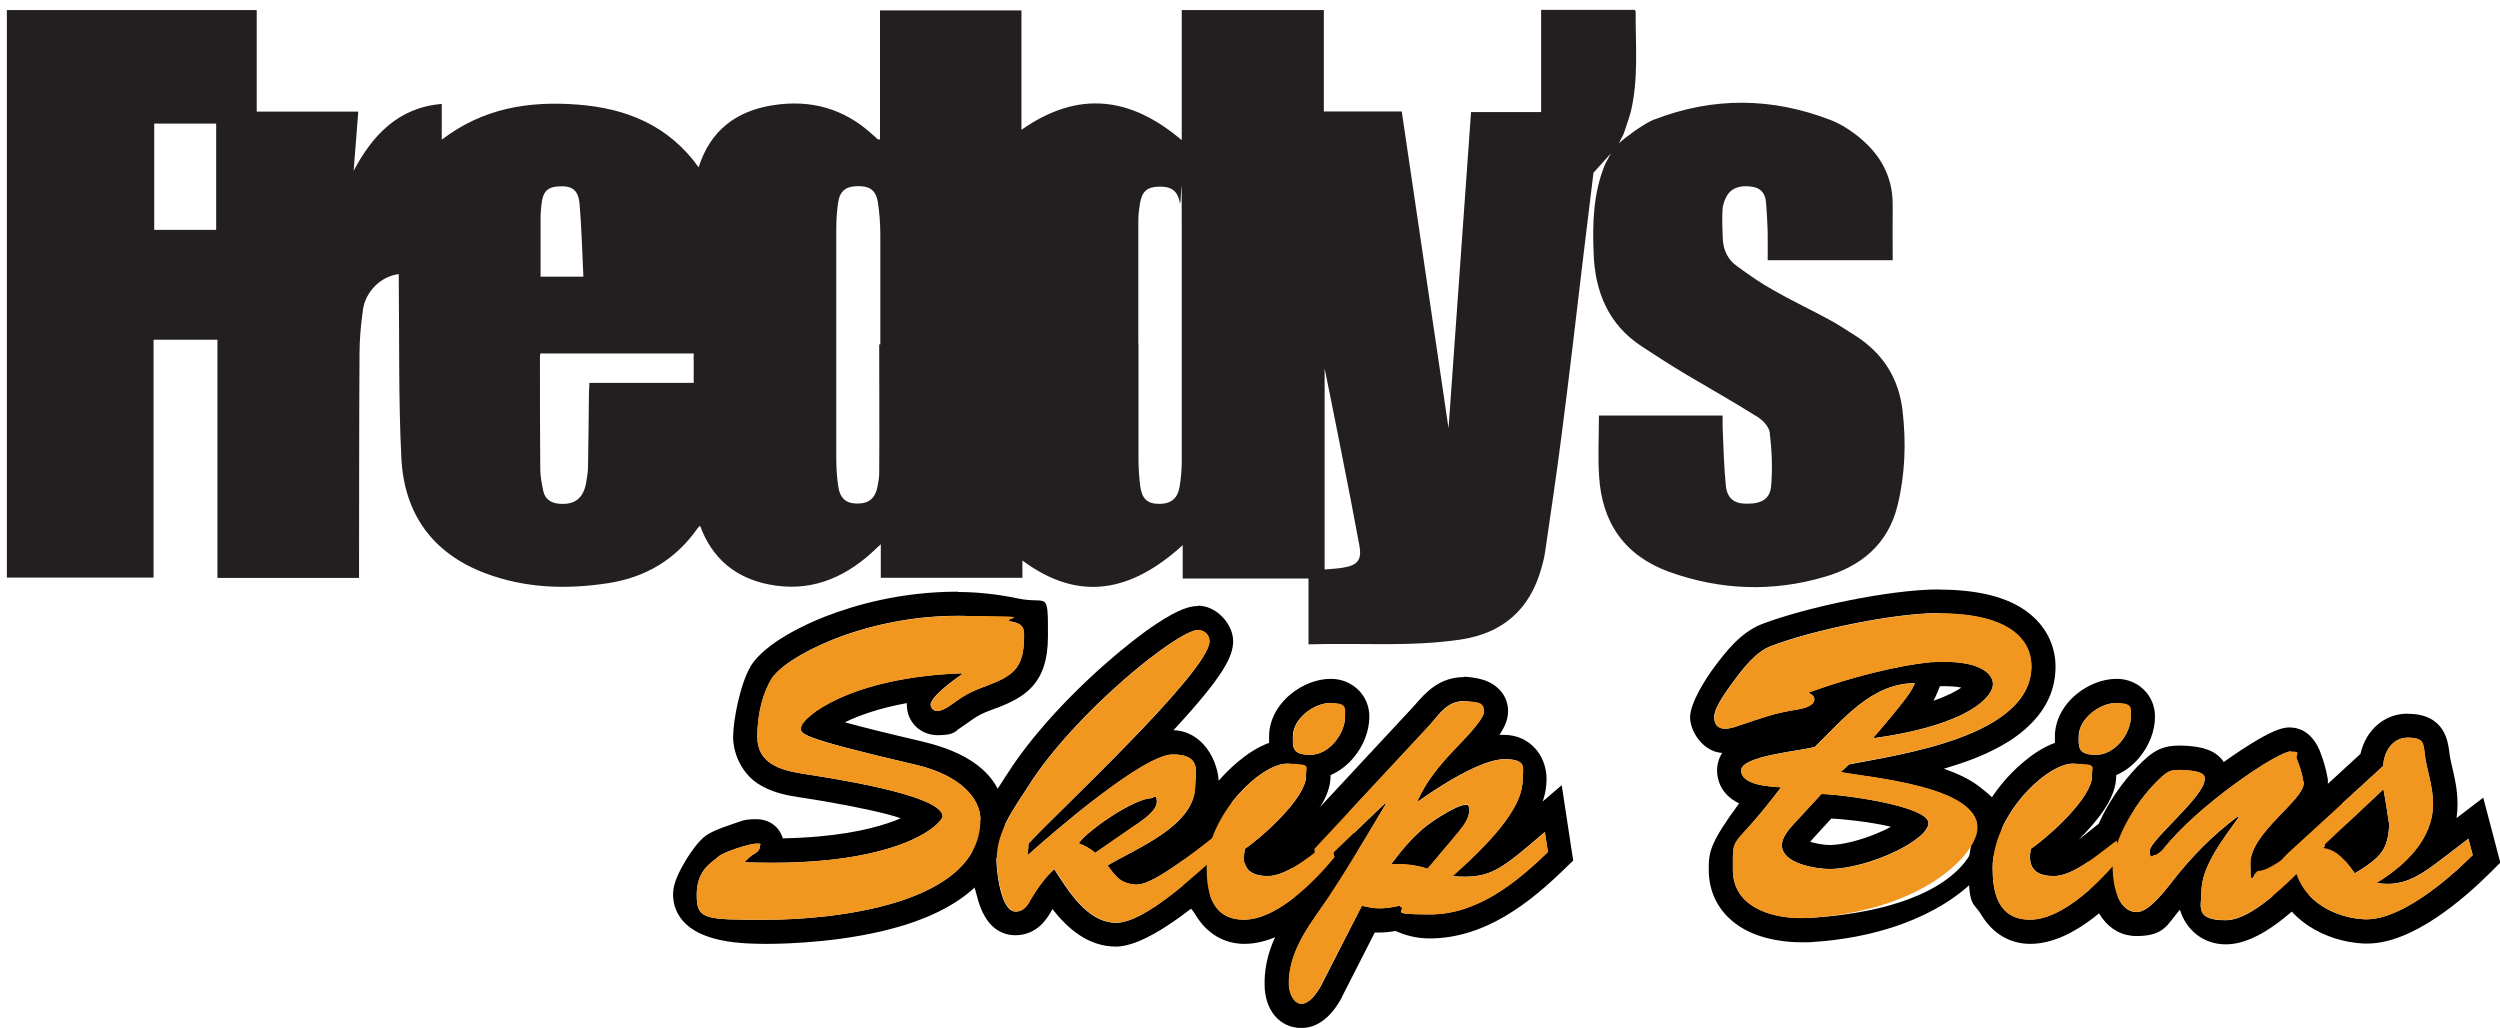
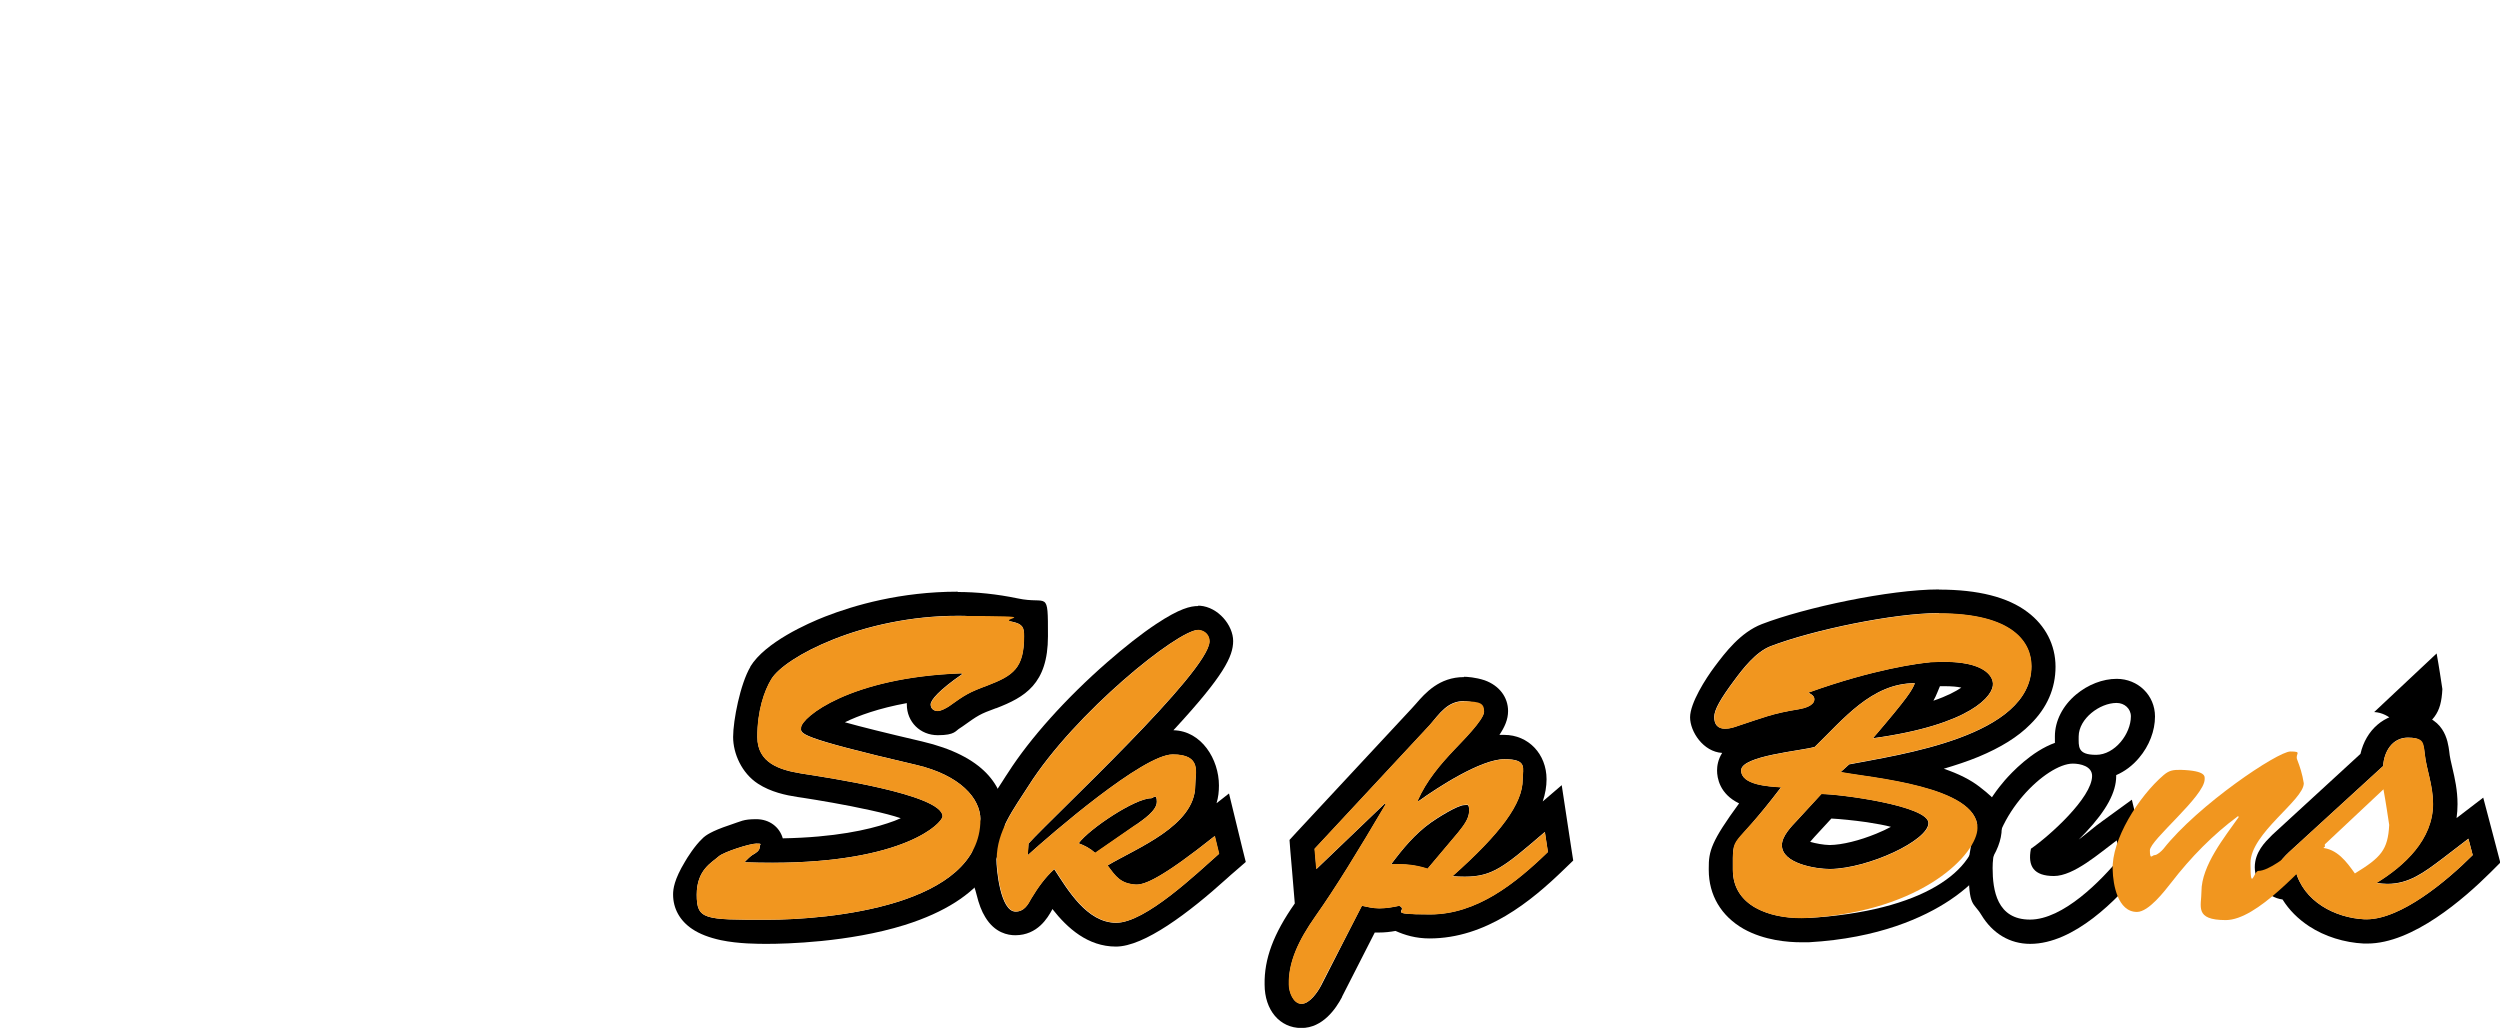
<svg xmlns="http://www.w3.org/2000/svg" id="Layer_1" version="1.1" viewBox="0 0 1565.9 643.8">
  <defs>
    <style>
      .st0 {
        fill: #f1961f;
      }

      .st1 {
        fill: #231f20;
      }
    </style>
  </defs>
  <g id="Layer_4_copy_2">
    <g>
      <path d="M600,385.7c11.4,0,22.9,1.4,34.3,3.8,6.3,1.4,7.1,3.6,7.1,8.9,0,20.1-6.8,24.7-22.9,30.9-11.6,4.3-13.9,5.7-24.5,13.3-1.9,1.1-4.6,2.7-6.8,2.7s-4.3-1.4-4.3-4.1,5.2-8.9,19.8-19l-.5-.5c-70.1,2.5-100.3,27.7-100.5,34,0,3.8-3.6,5.7,72.2,23.4,27.5,6.5,40.2,20.9,40.2,34.3,0,54-94.8,62.7-133.9,62.7s-43.8,0-43.8-15.7,9.5-20.1,13.9-24.1c3.2-2.7,19.3-7.9,23.4-7.9s2.2.3,2.2,1.9c0,2.7-2.7,4.1-4.6,5.2-1.6,1.1-3,2.5-4.6,4.1v.5c5.7.2,11.2.3,16.5.3,83.5,0,107.2-25,107.2-29.1,0-13.9-75.2-24.7-88.3-26.8-13.6-2.2-27.7-6.5-27.7-22.9s4.3-28.8,8.7-36.1c8.2-14,57.4-39.8,116.9-39.8M600,370.6c-35.9,0-65,8.5-83.2,15.6-11,4.3-37.5,16.1-46.8,31.3h0v.2c-6.3,10.6-10.8,33.5-10.8,43.9s5.4,22.7,15.6,29.3c8,5.2,17.4,7.2,24.7,8.3,1,.2,2.4.4,4,.6,8.9,1.4,25.5,4.1,41.7,7.7,8.2,1.8,14.3,3.4,19,5-2.4,1.1-5.2,2.2-8.4,3.2-12,4-32.8,8.8-65.5,9.4-2-7.1-8.4-12-16.6-12s-9.4,1.3-16.7,3.7c-11.8,3.9-15.1,6.7-16.3,7.7l-.3.3-.3.3c-4.9,4.5-9.8,12.4-11.1,14.7-6.7,11.1-7.4,17-7.4,20.5,0,8.7,4.2,16.4,12,21.6,4.6,3.1,10.6,5.4,18,7,11.1,2.3,23.1,2.3,28.9,2.3,11.3,0,51.1-.9,86.1-11.8,52-16.3,62.8-44.8,62.8-66.1s-13.6-39.9-51.9-48.9h0c-23.1-5.4-38.4-9.2-48.3-12,8.6-4.2,21.3-8.8,38.8-12v.9c0,10.9,8.4,19.2,19.4,19.2s11-2.8,14-4.5l.3-.2.6-.4.6-.4c9.8-7,10.8-7.7,20.9-11.4h.2c17.8-6.9,32.4-15.1,32.4-45.1s0-19.6-19-23.7c-13-2.7-25.7-4-37.6-4h0Z" />
      <path d="M750.4,394.7h.3c3.8.3,6.8,3.2,6.8,7.1,0,18.8-97,108.7-113.3,126.6l-.5,7.3c14.7-13.3,72.2-63.1,90.8-63.1s14.1,11.6,14.1,19.5c0,25.2-36.7,39.1-54.9,50,5.2,7.1,8.2,11.4,17.7,12h.5c5.4,0,16.3-4.4,48.9-30.4l2.7,11.1c-13.6,12-46.1,43.2-64.4,43.2s-30.4-20.7-38.8-33.6c-5.9,5.4-10.3,11.6-14.4,18.4-2.2,4.1-4.6,8.2-9.8,8.2-9.5,0-12-26.3-12-32.9,0-17.4,10.9-31.5,20.1-45.9,29.1-45.9,93.5-97.6,106.2-97.6M686.1,534.3l25.5-17.7c4.1-3,13-8.7,13-14.4s-2.2-2.2-3.6-2.2c-10,0-38.6,19-45.4,28.2,3.8,1.4,7.3,3.3,10.3,6M750.4,379.6h0c-4.6,0-11.4,1.4-26.3,11.3-9.2,6.1-19.7,14.4-30.6,23.9-25.9,22.6-48.5,47.9-62.1,69.2-1.1,1.7-2.3,3.4-3.3,5.1-8.9,13.7-19.2,29.1-19.2,48.9s.6,13.3,2.8,22.4c1.4,5.7,3.1,10.3,5.4,14,6,10,14.3,11.4,18.8,11.4,14.1,0,20.4-11.1,23-15.8,0-.2.2-.4.3-.6,9.4,12,22.2,23.5,39.8,23.5s45.5-21,69.4-42.6c1.8-1.6,3.4-3.1,5-4.4l6.9-6-2.2-8.8-2.7-11.1-5.6-23-7.8,6.1c1.1-3.7,1.5-7.3,1.5-11.1,0-16.4-10.9-34.2-28.5-34.6.3-.3.6-.8,1-1.1,30.4-33,36.4-45.1,36.4-54.8s-9.2-21.2-20.8-22.1h-1.2Z" />
-       <path d="M833.6,440.3c4.9,0,8.9,3.6,8.9,8.4,0,10.9-10,24.1-21.8,24.1s-10.9-5.2-10.9-11.6c0-11.1,13.2-20.9,23.7-20.9M806.1,478.3c4.6,0,12,1.6,12,7.7,0,13.6-26.8,37.7-38.3,45.6-2.2,11.1,1.9,17.1,14.4,17.1s28.6-14.4,39.3-22.3l2.5,10.3c-12.2,15-36.1,39.3-56.8,39.3s-23.4-18.4-23.4-32.3c0-33.1,34-65.4,50.2-65.4M833.6,425.2c-8.7,0-18,3.6-25.4,9.8-8.4,7-13.3,16.6-13.3,26.2s0,2.7.3,4c-14.8,5.2-27.5,18.8-31.7,23.6-8.5,9.8-22.6,30.1-22.6,55s2.9,20.9,7.9,29.2c7.1,11.8,18,18.2,30.6,18.2,27.6,0,54.8-28.1,68.5-45l4.7-5.8-1.7-7.2-2.5-10.3-5.2-22-18.3,13.3c-2.6,1.8-5.2,3.9-7.9,6.1-2.2,1.7-4.6,3.8-7.1,5.6,1.5-1.5,3.1-3.1,4.5-4.6,12.9-13.8,19-25,19-35.3v-.5c5.3-2.3,10.2-5.9,14.3-10.8,6.4-7.5,10-17,10-25.9,0-13.3-10.7-23.6-24.1-23.6h0Z" />
      <path d="M917,439.2c3.8,0,12.5,1.4,12.5,6.5s-14.1,19-18.4,23.6c-9.3,9.8-17.7,19.8-23.1,32l.5.5c11.6-8.4,39.1-26.3,53.8-26.3s11.4,5.7,11.4,12.7c0,15-13.6,33.6-44,60.6,2.8.2,5.3.3,7.7.3,17.4,0,24.6-6,50.2-28l1.9,12.5c-20.1,19.5-44.5,39.1-73.8,39.1s-12.7-2.2-19.3-5.4c-4.1.9-8.2,1.6-12.5,1.6s-7.3-.9-10.9-1.6l-25.5,50c-2.2,4.1-7.1,11.4-12.2,11.4s-7.9-7.3-7.9-12.2c-.3-13.6,5.7-27.2,16.8-42.9,12.5-17.7,26.1-39.9,43.8-69.9l-.5-.5-42.9,41.1-1.1-12.7,72-77.4c6.1-7.2,11.1-15.1,21.5-15.1M871.3,541.4h4.6c6.3,0,12.3.9,18.2,2.9l19.3-22.9c3-3.8,6.8-8.4,6.8-13.3s-.9-3.8-3-3.8c-4.3,0-17.4,8.4-20.9,10.9-10,7.1-17.7,16.4-25,26.2M917,424.1c-15.5,0-24.3,10-30.1,16.7-1,1.1-1.8,2-2.7,3l-72,77.4-4.5,4.9.5,6.7,1.1,12.7,1.7,20.4c-13.4,19.1-19.2,34.8-18.9,50.8,0,16,9.5,27.2,23,27.2s21.7-12.2,25.5-19.4h0v-.2l20.5-40.2h2.5c3.8,0,7.2-.4,10.5-1,5.8,2.6,12.7,4.7,21.3,4.7,35.3,0,63.6-23.2,84.4-43.4l5.6-5.4-1.2-7.7-1.9-12.5-4.1-27-11.9,10.2c1.6-4.7,2.4-9.4,2.4-13.9,0-15.8-11.4-27.8-26.5-27.8s-2,0-3.1.1c3.4-5,5.5-9.8,5.5-15,0-8.7-5.5-16-14.7-19.3-5.8-1.9-11.1-2.2-13.2-2.2h.2Z" />
      <path d="M1214.4,384.3c46.7,0,57.9,18.4,57.9,33.1,0,44-82.4,55.2-114.1,61.4l-5.4,4.9c19.3,3.6,85.8,8.9,85.8,35s-33.4,52.2-106.5,56.3h-4.1c-19.1,0-42.6-7.2-42.6-30.3s-1.4-10,30.2-51.6c-7.7-.5-25-1.4-25-10.6s38.1-12.2,46.1-14.7c17.7-17.1,35.6-39.9,62.7-39.9-1.9,4.6-3.8,8.2-26.3,34.5,61.4-8.4,75.8-26.8,75.2-34.3-.2-5.4-6.5-13.6-30.7-13.6s-5.6.1-8.7.3c-6.3.5-35,4.1-76.3,19,1.6.9,3.8,1.9,3.8,4.1,0,4.1-6.3,5.7-9.8,6.3-16.8,2.7-22,5.2-37.7,10.3-2.5.9-5.4,1.9-8.4,1.9-4.6,0-6.8-2.7-6.8-7.3s4.1-11.6,12.5-22.9c5.7-7.7,13.6-17.9,22.9-21.5,26.3-10.1,77.1-20.7,105.3-20.7M1146.2,544.3c24.1-.3,61.7-17.9,61.7-28.8s-55.9-18.2-67.1-18.2l-15.2,16.6c-3.6,3.8-9.5,9.8-9.5,15.5,0,11.6,21.5,14.9,30.1,14.9M1214.4,369.2c-30.9,0-84,11.4-110.8,21.7-13.5,5.2-23.1,18-29.5,26.5-5.8,7.7-15.5,23-15.5,31.9s8.2,21.6,20.1,22.3c-2.7,4.2-3.2,8.4-3.2,11,0,4.5,1.5,14.7,13.8,20.6-17.4,23.8-19.1,29.9-19,40.7v1c0,15.8,7.8,28.9,21.8,36.9,13,7.3,28,8.4,35.9,8.4s3.3,0,5,0c43.8-2.5,72.1-15.6,88.2-26.3,20.1-13.4,32.6-30.6,32.6-45s-2.4-17.1-13.9-26.1c-5.7-4.4-13-8.1-22.4-11.3,7.4-2.2,14.8-4.6,21.8-7.5,13.9-5.8,24.6-12.4,32.4-20.3,10.5-10.3,15.8-22.5,15.8-36.1s-6.3-25.8-17.5-34.2c-12.4-9.4-31-14.1-55.4-14.1h0ZM1215.1,429.8h2.6c4.7,0,8.3.3,10.8.9-3.4,2.3-8.9,5.3-17.5,8.2,1-1.7,1.7-3.3,2.4-5l1.7-4.1h0ZM1133.8,527.3c.8-.9,1.5-1.7,2-2.3l.8-.9h0l10.5-11.4c5.6.3,13.8,1.1,22.3,2.3,6.4,1,11.3,1.9,15,2.9-2.5,1.4-5.6,2.8-9.2,4.3-10.5,4.3-21.3,7-29.2,7.1-4-.1-8.7-1-12.2-2h0Z" />
      <path d="M1325.8,440.3c4.9,0,8.9,3.6,8.9,8.4,0,10.9-10,24.1-21.8,24.1s-10.9-5.2-10.9-11.6c.1-11.1,13.2-20.9,23.7-20.9M1298.4,478.3c4.6,0,12,1.6,12,7.7,0,13.6-26.8,37.7-38.3,45.6-2.2,11.1,1.9,17.1,14.4,17.1s28.6-14.4,39.3-22.3l2.5,10.3c-12.2,15-36.1,39.3-56.8,39.3s-23.4-18.4-23.4-32.3c-.1-33.1,33.8-65.4,50.2-65.4M1325.8,425.2c-8.7,0-18,3.6-25.4,9.8-8.4,7-13.3,16.6-13.3,26.2s.1,2.7.3,4c-14.8,5.2-27.5,18.8-31.7,23.6-8.5,9.8-22.6,30.1-22.6,55s2.9,20.9,7.9,29.2c7.1,11.8,18,18.2,30.6,18.2,27.6,0,54.8-28.1,68.5-45l4.7-5.8-1.7-7.2-2.5-10.3-5.3-22-18.3,13.3c-2.6,1.8-5.2,3.9-7.9,6.1-2.2,1.7-4.6,3.8-7.1,5.6,1.5-1.5,3.1-3.1,4.5-4.6,12.9-13.8,19-25,19-35.3v-.5c5.3-2.3,10.2-5.9,14.3-10.8,6.4-7.5,10-17,10-25.9,0-13.3-10.6-23.6-24-23.6h0Z" />
-       <path d="M1434.5,470.7c1.1,0,2.7,1.4,4.3,5.2,1.6,4.1,3.2,8.9,4.1,14.7,0,10.6-33.4,31.3-33.4,50s2.2,4.9,4.9,4.9c6.5,0,18.4-9.5,23.4-13.6l16.3-13.6,2.2,12c-14.4,12.7-42.4,46.1-62.2,46.1s-15.2-8.7-15.2-17.9c0-16.3,14.7-34.3,23.4-46.7l-.5-.5c-15.7,11.6-29.6,25.8-41.8,41.6-4.1,5.2-14.1,18.4-21.5,18.4-12,0-15-17.1-15.2-26.3-.9-18.8,16.3-46.1,32-59.5,3.6-3,5.9-3.2,10.6-3.2,16.3.5,15,4.3,15,5.9,0,10.6-34.3,38.1-34.3,44.5s1.4,3,3,3,4.3-2.5,5.4-3.8c21.8-27.8,71.8-61.2,79.7-61.2M1434.5,455.6c-4.2,0-9.3,1.3-20.3,7.7-6.3,3.7-13.8,8.6-21.3,14-.5-.9-1.2-1.6-1.8-2.3-5.9-6.5-15.4-7.7-24.8-8h-.4c-6.3,0-12.9.5-20.4,6.8-9.3,7.9-18.6,19.4-25.7,31.8-5.7,10-12.4,25.1-11.8,39.8.8,24.9,12.6,40.9,30.3,40.9s19.4-7.7,27.1-16.5c4,13,14.9,21.7,28.7,21.7,21.7,0,43.9-22,61.7-39.8,4-4,7.8-7.8,10.6-10.2l6.4-5.6-1.5-8.4-2.2-12-4.6-25.4-7,5.8c.4-1.7.6-3.4.6-5.4v-2.2c-1-5.9-2.6-11.8-5.1-18.1v-.2c-.1,0-.2-.2-.2-.2-5.3-12.2-13.7-14.1-18.2-14.1h0Z" />
-       <path d="M1508.1,462c8.2,0,9.8,2.5,10.6,10,1.1,10.3,5.2,19.5,5.2,31.5,0,22.3-17.9,38.8-35.4,49.5,2.5.4,4.9.6,7,.6,13.4,0,22.9-7.2,34.3-15.8l16.3-12.5,2.7,10.3c-16.2,16.2-45,40.2-66.5,40.2h-1.4c-18.2-.9-38.3-11.1-43.2-30.9-1.6,1.6-3.6,3.6-5.9,3.6s-4.6-2.7-4.6-5.2c0-3.6,4.3-7.3,6.5-9.5l59-54c.6-9.2,5.8-17.8,15.6-17.8M1475,547c16.3-10,20.7-14.7,21.5-30.4-.9-5.7-1.9-13-3.6-22.3l-39.1,36.7c10,.6,16.1,9.1,21.2,16.1M1508.1,447c-14.6,0-26.2,10.2-29.6,25.2l-55,50.5-.2.2-.2.2c-.2.2-.4.4-.6.6-3.6,3.6-10.2,10-10.2,19.5s7.5,18.9,17.4,20.2c4.1,6.6,9.7,12.2,16.7,16.8,9.8,6.4,22,10.2,34.2,10.8h2.2c28.4,0,60.5-28,77.2-44.6l6.1-6.1-2.2-8.4-2.7-10.3-5.8-22-16.7,12.8c.4-2.9.6-5.8.6-8.7,0-8.8-1.7-16.2-3.2-22.6-.9-3.7-1.7-7.2-2-10.5-.8-5.8-2.7-23.5-25.8-23.5h0Z" />
+       <path d="M1508.1,462c8.2,0,9.8,2.5,10.6,10,1.1,10.3,5.2,19.5,5.2,31.5,0,22.3-17.9,38.8-35.4,49.5,2.5.4,4.9.6,7,.6,13.4,0,22.9-7.2,34.3-15.8l16.3-12.5,2.7,10.3c-16.2,16.2-45,40.2-66.5,40.2h-1.4c-18.2-.9-38.3-11.1-43.2-30.9-1.6,1.6-3.6,3.6-5.9,3.6s-4.6-2.7-4.6-5.2c0-3.6,4.3-7.3,6.5-9.5l59-54c.6-9.2,5.8-17.8,15.6-17.8c16.3-10,20.7-14.7,21.5-30.4-.9-5.7-1.9-13-3.6-22.3l-39.1,36.7c10,.6,16.1,9.1,21.2,16.1M1508.1,447c-14.6,0-26.2,10.2-29.6,25.2l-55,50.5-.2.2-.2.2c-.2.2-.4.4-.6.6-3.6,3.6-10.2,10-10.2,19.5s7.5,18.9,17.4,20.2c4.1,6.6,9.7,12.2,16.7,16.8,9.8,6.4,22,10.2,34.2,10.8h2.2c28.4,0,60.5-28,77.2-44.6l6.1-6.1-2.2-8.4-2.7-10.3-5.8-22-16.7,12.8c.4-2.9.6-5.8.6-8.7,0-8.8-1.7-16.2-3.2-22.6-.9-3.7-1.7-7.2-2-10.5-.8-5.8-2.7-23.5-25.8-23.5h0Z" />
    </g>
    <g>
      <path class="st0" d="M573.9,479.1c27.5,6.5,40.2,20.9,40.2,34.3,0,54-94.8,62.7-133.9,62.7s-43.8,0-43.8-15.7,9.5-20.1,13.9-24.1c3.2-2.7,19.3-7.9,23.4-7.9s2.2.3,2.2,1.9c0,2.7-2.7,4.1-4.6,5.2-1.6,1.1-3,2.5-4.6,4.1v.5c97,3.6,123.6-24.5,123.6-28.8,0-13.9-75.2-24.7-88.3-26.8-13.6-2.2-27.7-6.5-27.7-22.9s4.3-28.8,8.7-36.1c8.4-13.9,57.6-39.7,117.1-39.7s22.9,1.4,34.3,3.8c6.3,1.4,7.1,3.6,7.1,8.9,0,20.1-6.8,24.7-22.9,30.9-11.6,4.3-13.9,5.7-24.5,13.3-1.9,1.1-4.6,2.7-6.8,2.7s-4.3-1.4-4.3-4.1,5.2-8.9,19.8-19l-.5-.5c-70.1,2.5-100.3,27.7-100.5,34-.2,3.8-3.8,5.7,72,23.3h0Z" />
      <path class="st0" d="M644.3,528.3l-.5,7.3c14.7-13.3,72.2-63.1,90.8-63.1s14.1,11.6,14.1,19.5c0,25.2-36.7,39.1-54.9,50,5.2,7.1,8.2,11.4,17.7,12,5.2.3,15.7-3.6,49.5-30.4l2.7,11.1c-13.6,12-46.1,43.2-64.4,43.2s-30.4-20.7-38.8-33.6c-5.9,5.4-10.3,11.6-14.4,18.4-2.2,4.1-4.6,8.2-9.8,8.2-9.5,0-12-26.3-12-32.9,0-17.4,10.9-31.5,20.1-45.9,29.3-46.1,94.5-98.3,106.5-97.6,3.8.3,6.8,3.2,6.8,7.1-.1,18.6-97,108.6-113.3,126.6h0ZM711.6,516.6c4.1-3,13-8.7,13-14.4s-2.2-2.2-3.6-2.2c-10,0-38.6,19-45.4,28.2,3.8,1.4,7.3,3.2,10.3,5.9l25.5-17.6h0Z" />
-       <path class="st0" d="M836,536.8c-12.2,15-36.1,39.3-56.8,39.3s-23.4-18.4-23.4-32.3c0-33.1,34-65.4,50.2-65.4s12,1.6,12,7.7c0,13.6-26.8,37.7-38.3,45.6-2.2,11.1,1.9,17.1,14.4,17.1s28.6-14.4,39.3-22.3l2.5,10.3h0ZM810,461.2c0-11.1,13-20.9,23.6-20.9s8.9,3.6,8.9,8.4c0,10.9-10,24.1-21.8,24.1s-10.8-5.1-10.8-11.6h0Z" />
      <path class="st0" d="M827.3,617.4c-2.2,4.1-7.1,11.4-12.2,11.4s-7.9-7.3-7.9-12.2c-.3-13.6,5.7-27.2,16.8-42.9,12.5-17.7,26.1-39.9,43.8-69.9l-.5-.5-42.9,41.1-1.1-12.7,72-77.4c6.5-7.1,11.4-15,21.8-15s12.5,1.4,12.5,6.5-14.1,19-18.4,23.6c-9.3,9.8-17.7,19.8-23.1,32l.5.5c11.6-8.4,39.1-26.3,53.8-26.3s11.4,5.7,11.4,12.7c0,15-13.6,33.6-44,60.6,23.4,1.6,28.8-2.7,57.9-27.7l1.9,12.5c-20.1,19.5-44.5,39.1-73.8,39.1s-12.7-2.2-19.3-5.4c-4.1.9-8.2,1.6-12.5,1.6s-7.3-.9-10.9-1.6l-25.9,49.9h0ZM913.4,521.2c3-3.8,6.8-8.4,6.8-13.3s-.9-3.8-3-3.8c-4.3,0-17.4,8.4-20.9,10.9-10,7.3-17.7,16.6-25,26.3,7.9-.5,15.5.3,22.9,2.7l19.3-22.9Z" />
      <path class="st0" d="M1238.6,518.7c0,15.5-33.4,52.2-106.5,56.3-19.5,1.1-46.7-5.4-46.7-30.2s-1.4-10,30.2-51.6c-7.7-.5-25-1.4-25-10.6s38.1-12.2,46.1-14.7c17.7-17.1,35.6-39.9,62.7-39.9-1.9,4.6-3.8,8.2-26.3,34.5,61.4-8.4,75.8-26.8,75.2-34.3-.3-5.9-7.9-15.5-39.3-13.3-6.3.5-35,4.1-76.3,19,1.6.9,3.8,1.9,3.8,4.1,0,4.1-6.3,5.7-9.8,6.3-16.8,2.7-22,5.2-37.7,10.3-2.5.9-5.4,1.9-8.4,1.9-4.6,0-6.8-2.7-6.8-7.3s4.1-11.6,12.5-22.9c5.7-7.7,13.6-17.9,22.9-21.5,26.3-10,77.2-20.7,105.4-20.7,46.7,0,57.9,18.4,57.9,33.1,0,44-82.4,55.2-114.1,61.4l-5.4,4.9c19.1,3.6,85.6,8.9,85.6,35h0ZM1125.6,513.9c-3.6,3.8-9.5,9.8-9.5,15.5,0,11.6,21.5,15,30.2,15,24.1-.3,61.7-17.9,61.7-28.8s-55.9-18.2-67.1-18.2l-15.3,16.5Z" />
-       <path class="st0" d="M1328.3,536.8c-12.2,15-36.1,39.3-56.8,39.3s-23.4-18.4-23.4-32.3c0-33.1,34-65.4,50.2-65.4s12,1.6,12,7.7c0,13.6-26.8,37.7-38.3,45.6-2.2,11.1,1.9,17.1,14.4,17.1s28.6-14.4,39.3-22.3l2.5,10.3h0ZM1302.2,461.2c0-11.1,13-20.9,23.6-20.9s8.9,3.6,8.9,8.4c0,10.9-10,24.1-21.8,24.1s-10.8-5.1-10.8-11.6Z" />
      <path class="st0" d="M1454.1,518.2l2.2,12c-14.4,12.7-42.4,46.1-62.2,46.1s-15.2-8.7-15.2-17.9c0-16.3,14.7-34.3,23.4-46.7l-.5-.5c-15.7,11.6-29.6,25.8-41.8,41.6-4.1,5.2-14.1,18.4-21.5,18.4-12,0-15-17.1-15.2-26.3-.9-18.8,16.3-46.1,32-59.5,3.6-3,5.9-3.2,10.6-3.2,16.3.5,15,4.3,15,5.9,0,10.6-34.3,38.1-34.3,44.5s1.4,3,3,3,4.3-2.5,5.4-3.8c21.8-27.7,71.7-61.1,79.6-61.1s2.7,1.4,4.3,5.2c1.6,4.1,3.2,8.9,4.1,14.7,0,10.6-33.4,31.3-33.4,50s2.2,4.9,4.9,4.9c6.5,0,18.4-9.5,23.4-13.6l16.4-13.7h0Z" />
      <path class="st0" d="M1546.1,525.3l2.7,10.3c-16.6,16.6-46.1,41.3-67.9,40.2-18.2-.9-38.3-11.1-43.2-30.9-1.6,1.6-3.6,3.6-5.9,3.6s-4.6-2.7-4.6-5.2c0-3.6,4.3-7.3,6.5-9.5l59-54c.5-8.9,5.7-17.7,15.5-17.7s9.8,2.5,10.6,10c1.1,10.3,5.2,19.5,5.2,31.5,0,22.3-17.9,38.8-35.4,49.5,17.4,3,28-5.2,41.3-15.2l16.4-12.6h0ZM1453.8,531c10,.5,16.1,8.9,21.2,16.1,16.3-10,20.7-14.7,21.5-30.4-.9-5.7-1.9-13-3.6-22.3l-39.1,36.7h0Z" />
    </g>
  </g>
  <g id="Layer_4_copy">
-     <path class="st1" d="M1036.4,74.8c36.7-14.2,73.6-13.8,110.3.4,5.3,2,10.3,5.1,14.9,8.5,14.9,11.1,24,25.4,23.9,44.7-.1,11.4,0,22.9,0,34.6h-78.3c0-6,.1-11.9,0-17.7-.2-6.1-.5-12.2-1-18.2-.4-5.4-2.8-9.2-8.5-10.1-7.7-1.3-13.6.8-16.4,6.3-1.3,2.5-2.3,5.4-2.4,8.2-.3,6-.1,12.2.2,18.3.3,6.8,3.1,12.7,8.6,16.7,7.5,5.5,15.2,10.9,23.3,15.4,11.4,6.5,23.3,12.1,34.7,18.3,5.7,3,11,6.7,16.5,10.1,17.2,11,27.2,26.7,29.5,47.1,2.3,19.9,1.6,39.9-3.2,59.4-6,24.3-23.1,38.1-45.9,44.6-32.4,9.5-64.9,8.3-96.8-3.1-28.1-10.1-42.5-30.8-44.2-60.2-.8-12.5-.1-25-.1-37.8h77.5c0,2.6-.1,5.1,0,7.4.5,12.2.8,24.4,2,36.5.9,8.2,5.3,11.3,13,11.3,9.5.1,14.8-3,15.4-11.4.9-11,.4-22.2-.9-33.1-.4-3.7-4.4-7.9-7.9-10-14.6-9.2-29.6-17.6-44.4-26.4-9.4-5.6-18.5-11.5-27.7-17.5-21-13.7-29.4-34.1-30.3-58.1-.8-19.1-.3-38.1,7.2-56.2.3-.6,3.6-6.7,3.6-6.7,0,0-7.9,8.7-10.9,12.1-2,16.7-4.2,35-6.5,53.4-4.4,37.1-8.7,74.2-13.5,111.1-3.1,24.4-6.8,48.7-10.3,73-.5,3.6-1.4,7-2.4,10.5-7.3,25.7-24.1,40.4-50.5,44.4-31.5,4.7-63.1,2-95.3,3v-41.2h-78.8v-20.9c-31.6,28.7-64.3,36.4-100.4,9.6v10.8h-88.7v-21c-2.7,2.5-4.2,3.9-5.7,5.3-18.3,16.6-39.5,24.8-64.3,19.9-20.9-4.1-35.6-16.1-43.2-36.8-.6.6-1.2,1-1.5,1.5-13.7,19.7-32.7,30.9-56.2,34.5-26.1,4-52,3.2-77-6.3-33.1-12.5-50.7-37.5-52.4-72.1-1.8-36-1.2-72.1-1.6-108.2v-7c-10.8,1.2-20.7,10.6-22.4,22-1.3,9.2-2.2,18.5-2.2,27.9-.3,44.5-.2,89.2-.3,133.7v6.7h-88.7v-149.2h-40v149H4.3V6.3h156.5v63.6h63.6c-1,12.4-1.9,25.4-2.9,37.1,11.6-22,27.9-39.7,55.2-41.9v22.4c26-19.9,54.7-24.3,84.9-22,30.7,2.3,57.2,13,76,39.3,7.3-23.3,23.9-35.4,46.6-38.9,23.4-3.7,44.5,2,62.3,18.4,1.1,1,2.2,1.9,3.2,2.9.2.2.6,0,1.5.2V6.5h88.6v74.8c35.5-24.9,68.3-20.8,100.4,6.5V6.3h89v63.5h48.8c9.8,66.5,19.5,132.4,29.3,198.4,4.7-65.9,9.4-131.7,14.1-198h43.9V6.2h58.6c.2.3.6.6.6,1-.1,21,1.9,42-3,62.7-1.1,4.3-2.8,8.5-4.1,12.8-.4,1.6-1.6,3.3-3.4,7,2.7-2.5,15.1-12.1,22.2-14.9h0ZM550.6,215.7h.8v-68.5c0-7-.5-14-1.6-20.9-1.3-7.4-5.3-9.9-13-9.7-7.2.2-10.9,3.2-11.9,10.7-.8,5.7-1.1,11.4-1.1,17.1v141.7c0,6,.3,12.2,1.2,18.2,1.1,7.9,4.9,11.1,12,11.1s11.3-3.1,12.7-11c.5-2.6,1-5.3,1-8,.2-26.8,0-53.8,0-80.7h0ZM713.1,215.2h0v71.1c0,6,.3,12.2,1.1,18.2,1.1,8.1,4.6,11.1,11.9,11.1s11.6-3.3,12.8-11c.8-5.2,1.3-10.3,1.3-15.5v-147.6c0-49.2-.4-9.7-1.2-14.4-1.3-7.4-5.1-10.3-12.7-10.2-7.7.1-11,2.8-12.3,10.7-.5,3.3-1,6.8-1,10.1v77.5h.1ZM338.5,221.3c-.2,1-.3,1.7-.3,2.4,0,23.4,0,46.7.2,70.1,0,4.6,1,9.3,1.9,13.8,1.1,5,4.7,7.4,9.7,7.9,9.6.9,15.1-3.1,17-12.4.6-3.3,1.2-6.8,1.3-10.1.3-15.4.4-30.9.6-46.4,0-2,.2-4.1.3-6.8h65.3v-18.4h-96.2ZM96.6,144h38.8v-66.6h-38.8v66.6ZM829.7,356.7c4.3-.4,8.1-.5,11.8-1.2,8.8-1.4,11.6-4.9,10-13.6-3.7-19.9-7.5-39.8-11.5-59.7-3.3-17.1-6.9-34.3-10.3-51.4v125.9h.1ZM365.4,173.1c-.8-15.6-1.1-30.7-2.4-45.6-.8-8.4-4.6-11.1-12.4-10.8s-10.7,3.3-11.5,11.9c-.2,2.2-.5,4.3-.5,6.5v38.2h26.8,0Z" />
-   </g>
+     </g>
</svg>